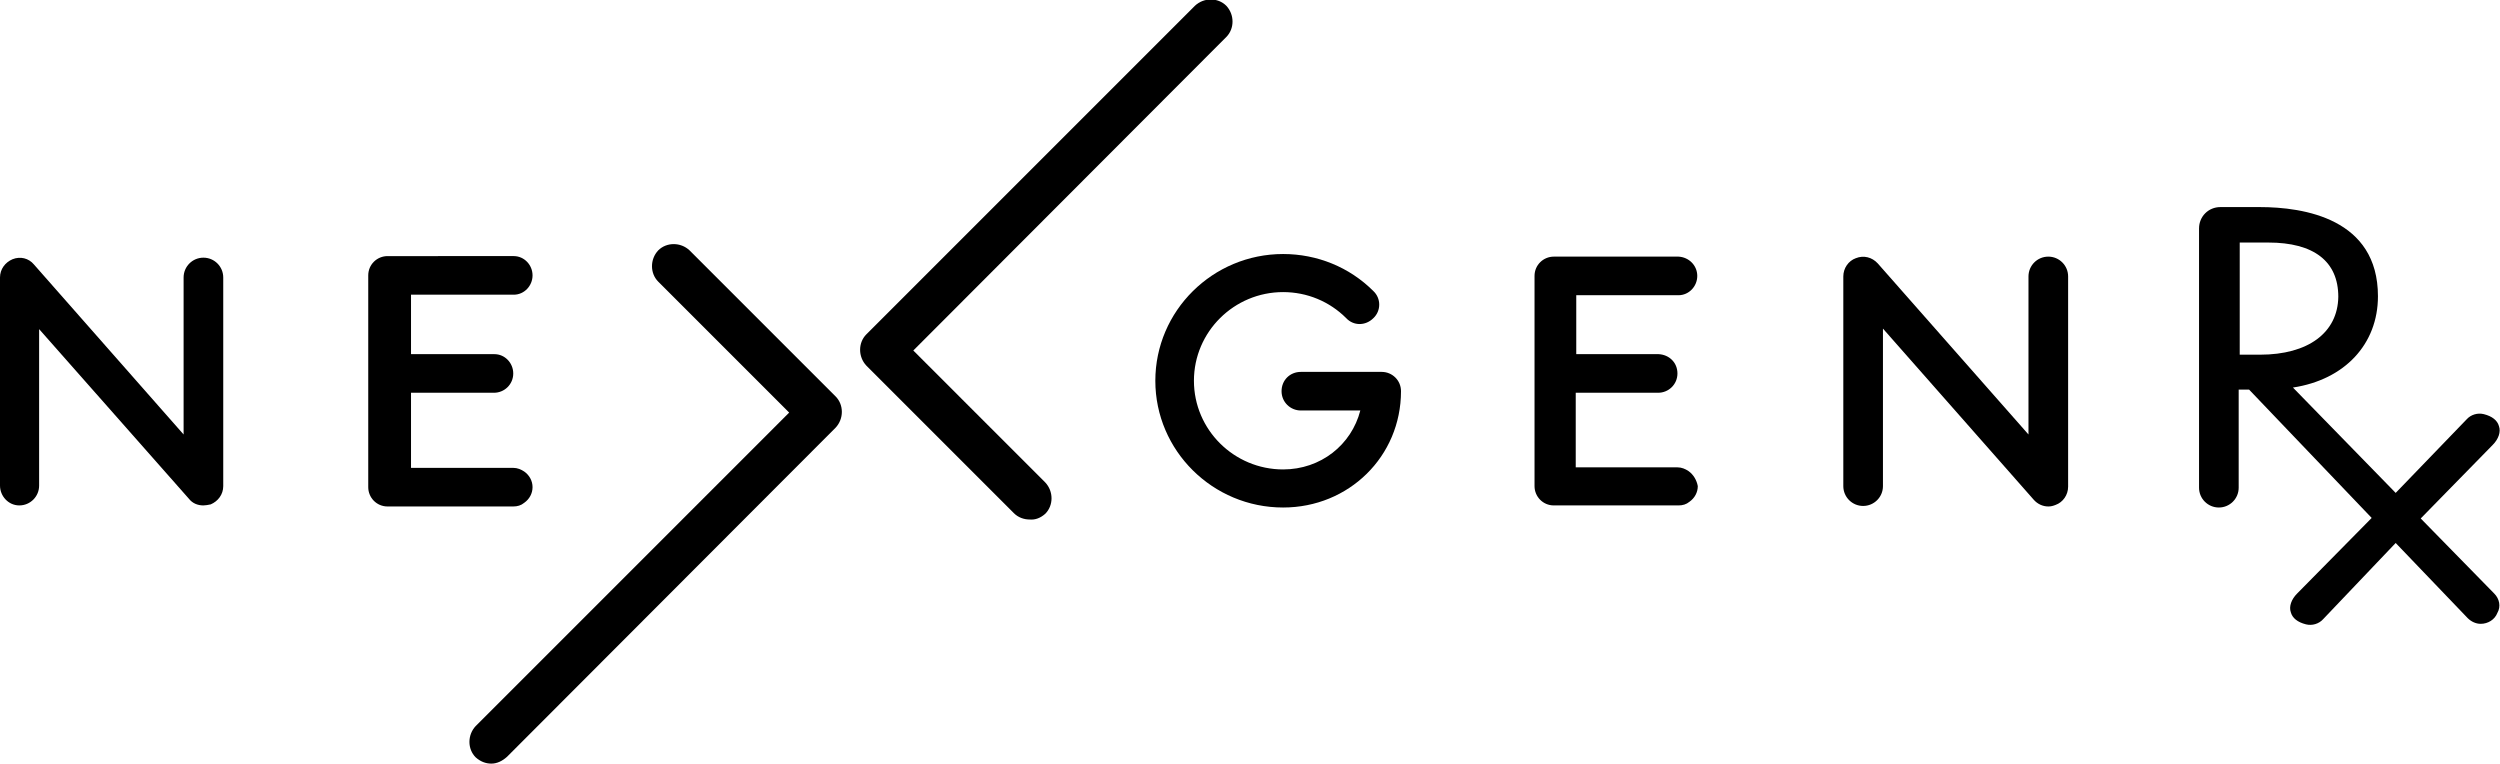
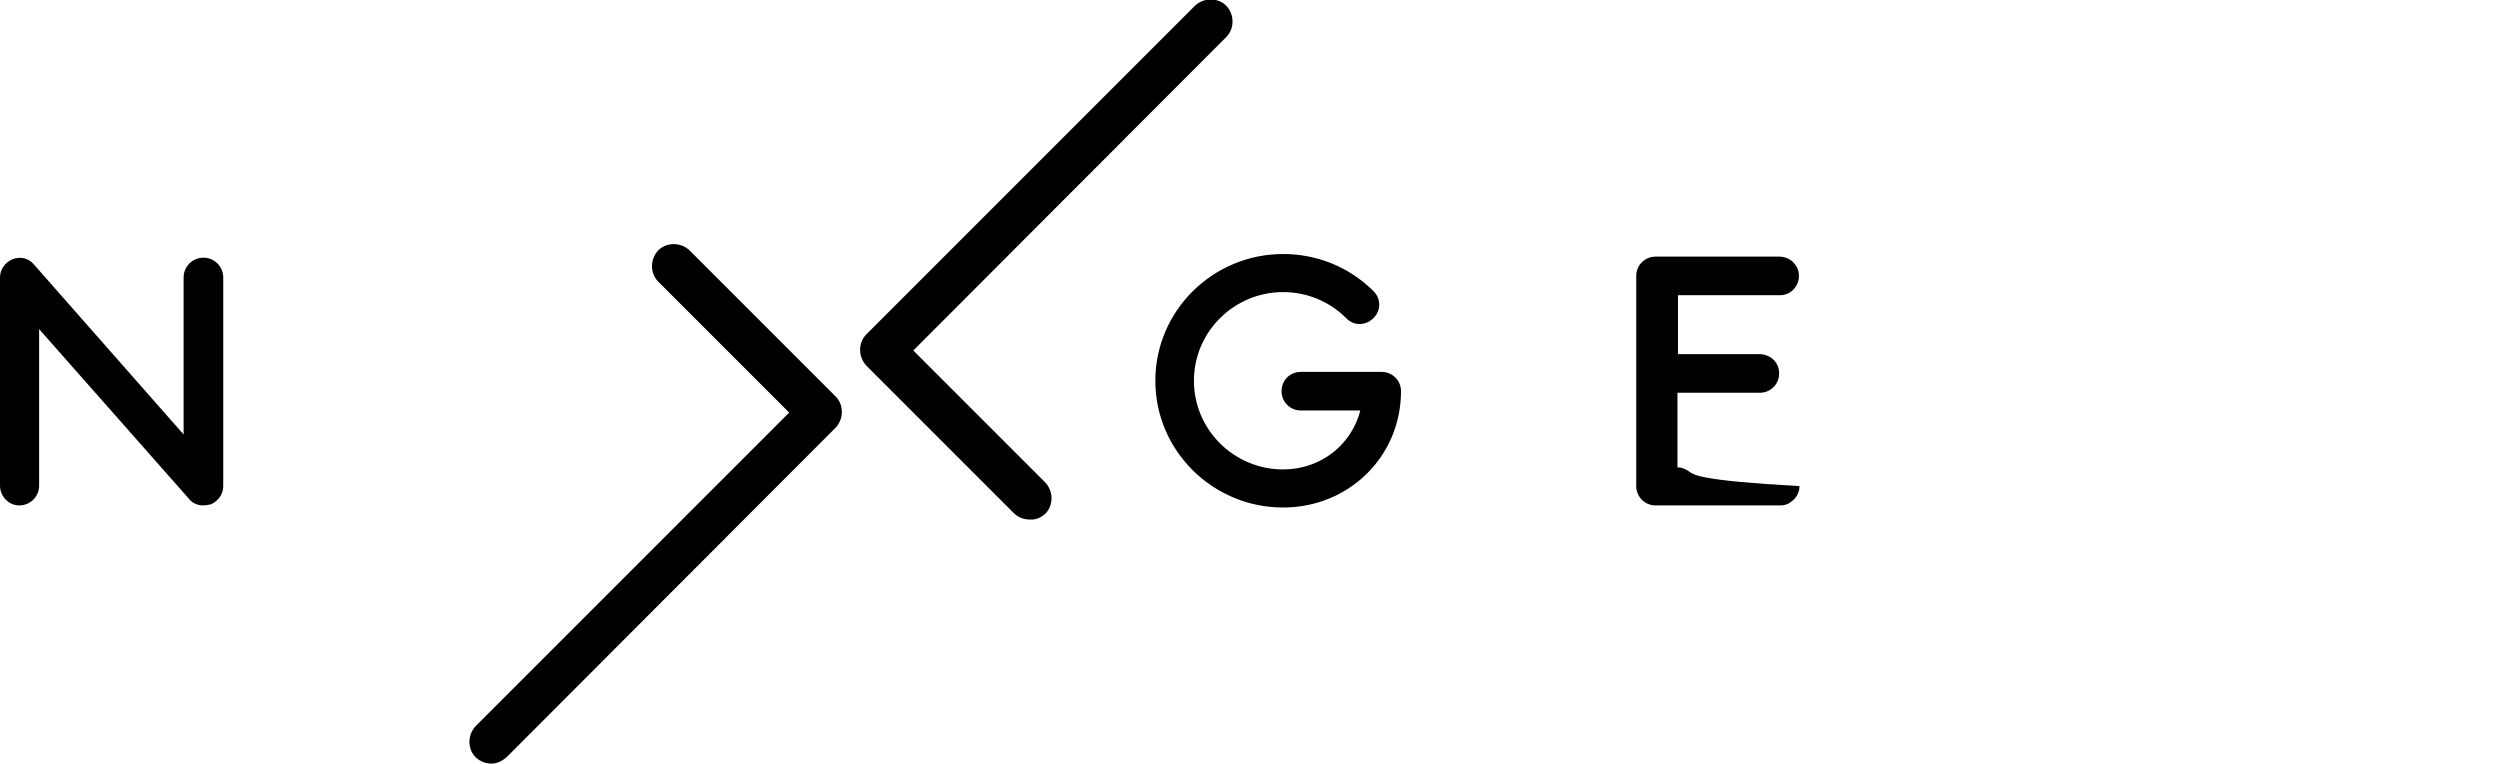
<svg xmlns="http://www.w3.org/2000/svg" version="1.1" id="Layer_1" x="0px" y="0px" viewBox="0 0 479.3 146.4" style="enable-background:new 0 0 479.3 146.4;" xml:space="preserve">
  <path d="M246,97.3c-13.5,0-24.5-10.9-24.5-24.3s11-24.3,24.5-24.3c6.5,0,12.7,2.5,17.3,7.1c1.5,1.4,1.5,3.8,0,5.2  c-1.5,1.5-3.8,1.5-5.2,0c-3.2-3.2-7.5-5-12.1-5c-9.4,0-17.1,7.6-17.1,17s7.7,17,17.1,17c7.2,0,13.1-4.7,14.8-11.3h-11.4  c-2,0-3.7-1.6-3.7-3.7s1.6-3.7,3.7-3.7h15.5c2,0,3.7,1.6,3.7,3.7C268.6,87.5,258.6,97.3,246,97.3z" />
  <path d="M94.2,146.4c-1.1,0-2.1-0.4-3-1.2c-1.6-1.6-1.6-4.3,0-6l60.1-60.1l-25.1-25.1c-1.6-1.6-1.6-4.3,0-6c1.6-1.6,4.3-1.6,6,0  l28,28c1.6,1.6,1.6,4.3,0,6l-63,63.1C96.3,145.9,95.3,146.4,94.2,146.4z M200.4,98.5c1.6-1.6,1.6-4.3,0-6l-25.3-25.3l60-60.1  c1.6-1.6,1.6-4.3,0-6c-1.6-1.6-4.3-1.6-6,0l-63,63c-1.6,1.6-1.6,4.3,0,6l28.3,28.3c0.8,0.8,1.9,1.2,3,1.2  C198.5,99.7,199.5,99.3,200.4,98.5z" />
  <path d="M39,96.9c-1.1,0-2.1-0.4-2.8-1.3L7.5,63.1v30c0,2.1-1.7,3.8-3.8,3.8S0,95.1,0,93.1V53.2c0-1.6,1-2.9,2.4-3.5  c1.5-0.6,3.1-0.2,4.1,1l28.7,32.6V53.2c0-2.1,1.7-3.8,3.8-3.8s3.8,1.7,3.8,3.8v40c0,1.6-1,2.9-2.4,3.5C39.9,96.8,39.4,96.9,39,96.9z  " />
-   <path d="M392.7,97.1c-1.1,0-2.1-0.5-2.8-1.3L361,63v30.2c0,2.1-1.7,3.8-3.8,3.8c-2.1,0-3.8-1.7-3.8-3.8V53c0-1.6,1-3,2.4-3.5  c1.5-0.6,3.1-0.2,4.2,1l28.9,32.8V53c0-2.1,1.7-3.8,3.8-3.8c2.1,0,3.8,1.7,3.8,3.8v40.3c0,1.6-1,3-2.4,3.5  C393.6,97,393.2,97.1,392.7,97.1z" />
-   <path d="M100.5,90.4c-0.6-0.4-1.3-0.7-2.1-0.7H78.8V75.3h15.7c0.1,0,0.1,0,0.2,0c2,0,3.7-1.6,3.7-3.7c0-2-1.6-3.7-3.6-3.7l0,0H78.8  V56.5h19.7l0,0c2,0,3.6-1.7,3.6-3.7s-1.6-3.7-3.6-3.7l0,0H74.3c-2,0-3.7,1.6-3.7,3.7v40.6c0,2,1.6,3.7,3.7,3.7h24.1  c0.8,0,1.5-0.2,2.1-0.7c1-0.7,1.6-1.8,1.6-3C102.1,92.2,101.5,91.1,100.5,90.4z" />
-   <path d="M323.7,90.3c-0.6-0.4-1.3-0.7-2.1-0.7h-19.5V75.3h15.6c0.1,0,0.1,0,0.2,0c2,0,3.7-1.6,3.7-3.7s-1.6-3.6-3.6-3.7l0,0h-15.8  V56.6h19.6l0,0c2,0,3.6-1.7,3.6-3.7s-1.6-3.6-3.6-3.7l0,0h-23.9c-2,0-3.7,1.6-3.7,3.7v40.3c0,2,1.6,3.7,3.7,3.7h23.9  c0.8,0,1.5-0.2,2.1-0.7c1-0.7,1.6-1.8,1.6-3C325.3,92.1,324.7,91,323.7,90.3z" />
-   <path d="M478.2,113.8l-14.1-14.4l13.8-14.1c1.1-1.1,1.6-2.5,1.2-3.6c-0.3-1.1-1.3-1.9-2.9-2.3c-1.2-0.3-2.5,0.1-3.3,1l-13.6,14.1  l-19.7-20.2c9.9-1.5,16.3-8.3,16.3-17.5c0-14.9-14.2-17.1-22.7-17.1h-7.5c-2.3,0-4.1,1.8-4.1,4.1v49.7c0,2.1,1.7,3.8,3.8,3.8  c2.1,0,3.8-1.7,3.8-3.8V74.7h2l23.5,24.6l-14.3,14.5c-1.1,1.1-1.6,2.5-1.2,3.6c0.3,1.1,1.3,1.9,2.9,2.3c1.2,0.3,2.5-0.1,3.3-1  l13.9-14.6l13.8,14.4c0.7,0.7,1.6,1.1,2.5,1.1c1.4,0,2.7-0.8,3.2-2.1C479.5,116.3,479.2,114.8,478.2,113.8z M433.3,68h-3.9V46.5h5.5  c8.7,0,13.4,3.6,13.4,10.4C448.2,63.8,442.5,68,433.3,68z" />
+   <path d="M323.7,90.3c-0.6-0.4-1.3-0.7-2.1-0.7V75.3h15.6c0.1,0,0.1,0,0.2,0c2,0,3.7-1.6,3.7-3.7s-1.6-3.6-3.6-3.7l0,0h-15.8  V56.6h19.6l0,0c2,0,3.6-1.7,3.6-3.7s-1.6-3.6-3.6-3.7l0,0h-23.9c-2,0-3.7,1.6-3.7,3.7v40.3c0,2,1.6,3.7,3.7,3.7h23.9  c0.8,0,1.5-0.2,2.1-0.7c1-0.7,1.6-1.8,1.6-3C325.3,92.1,324.7,91,323.7,90.3z" />
</svg>